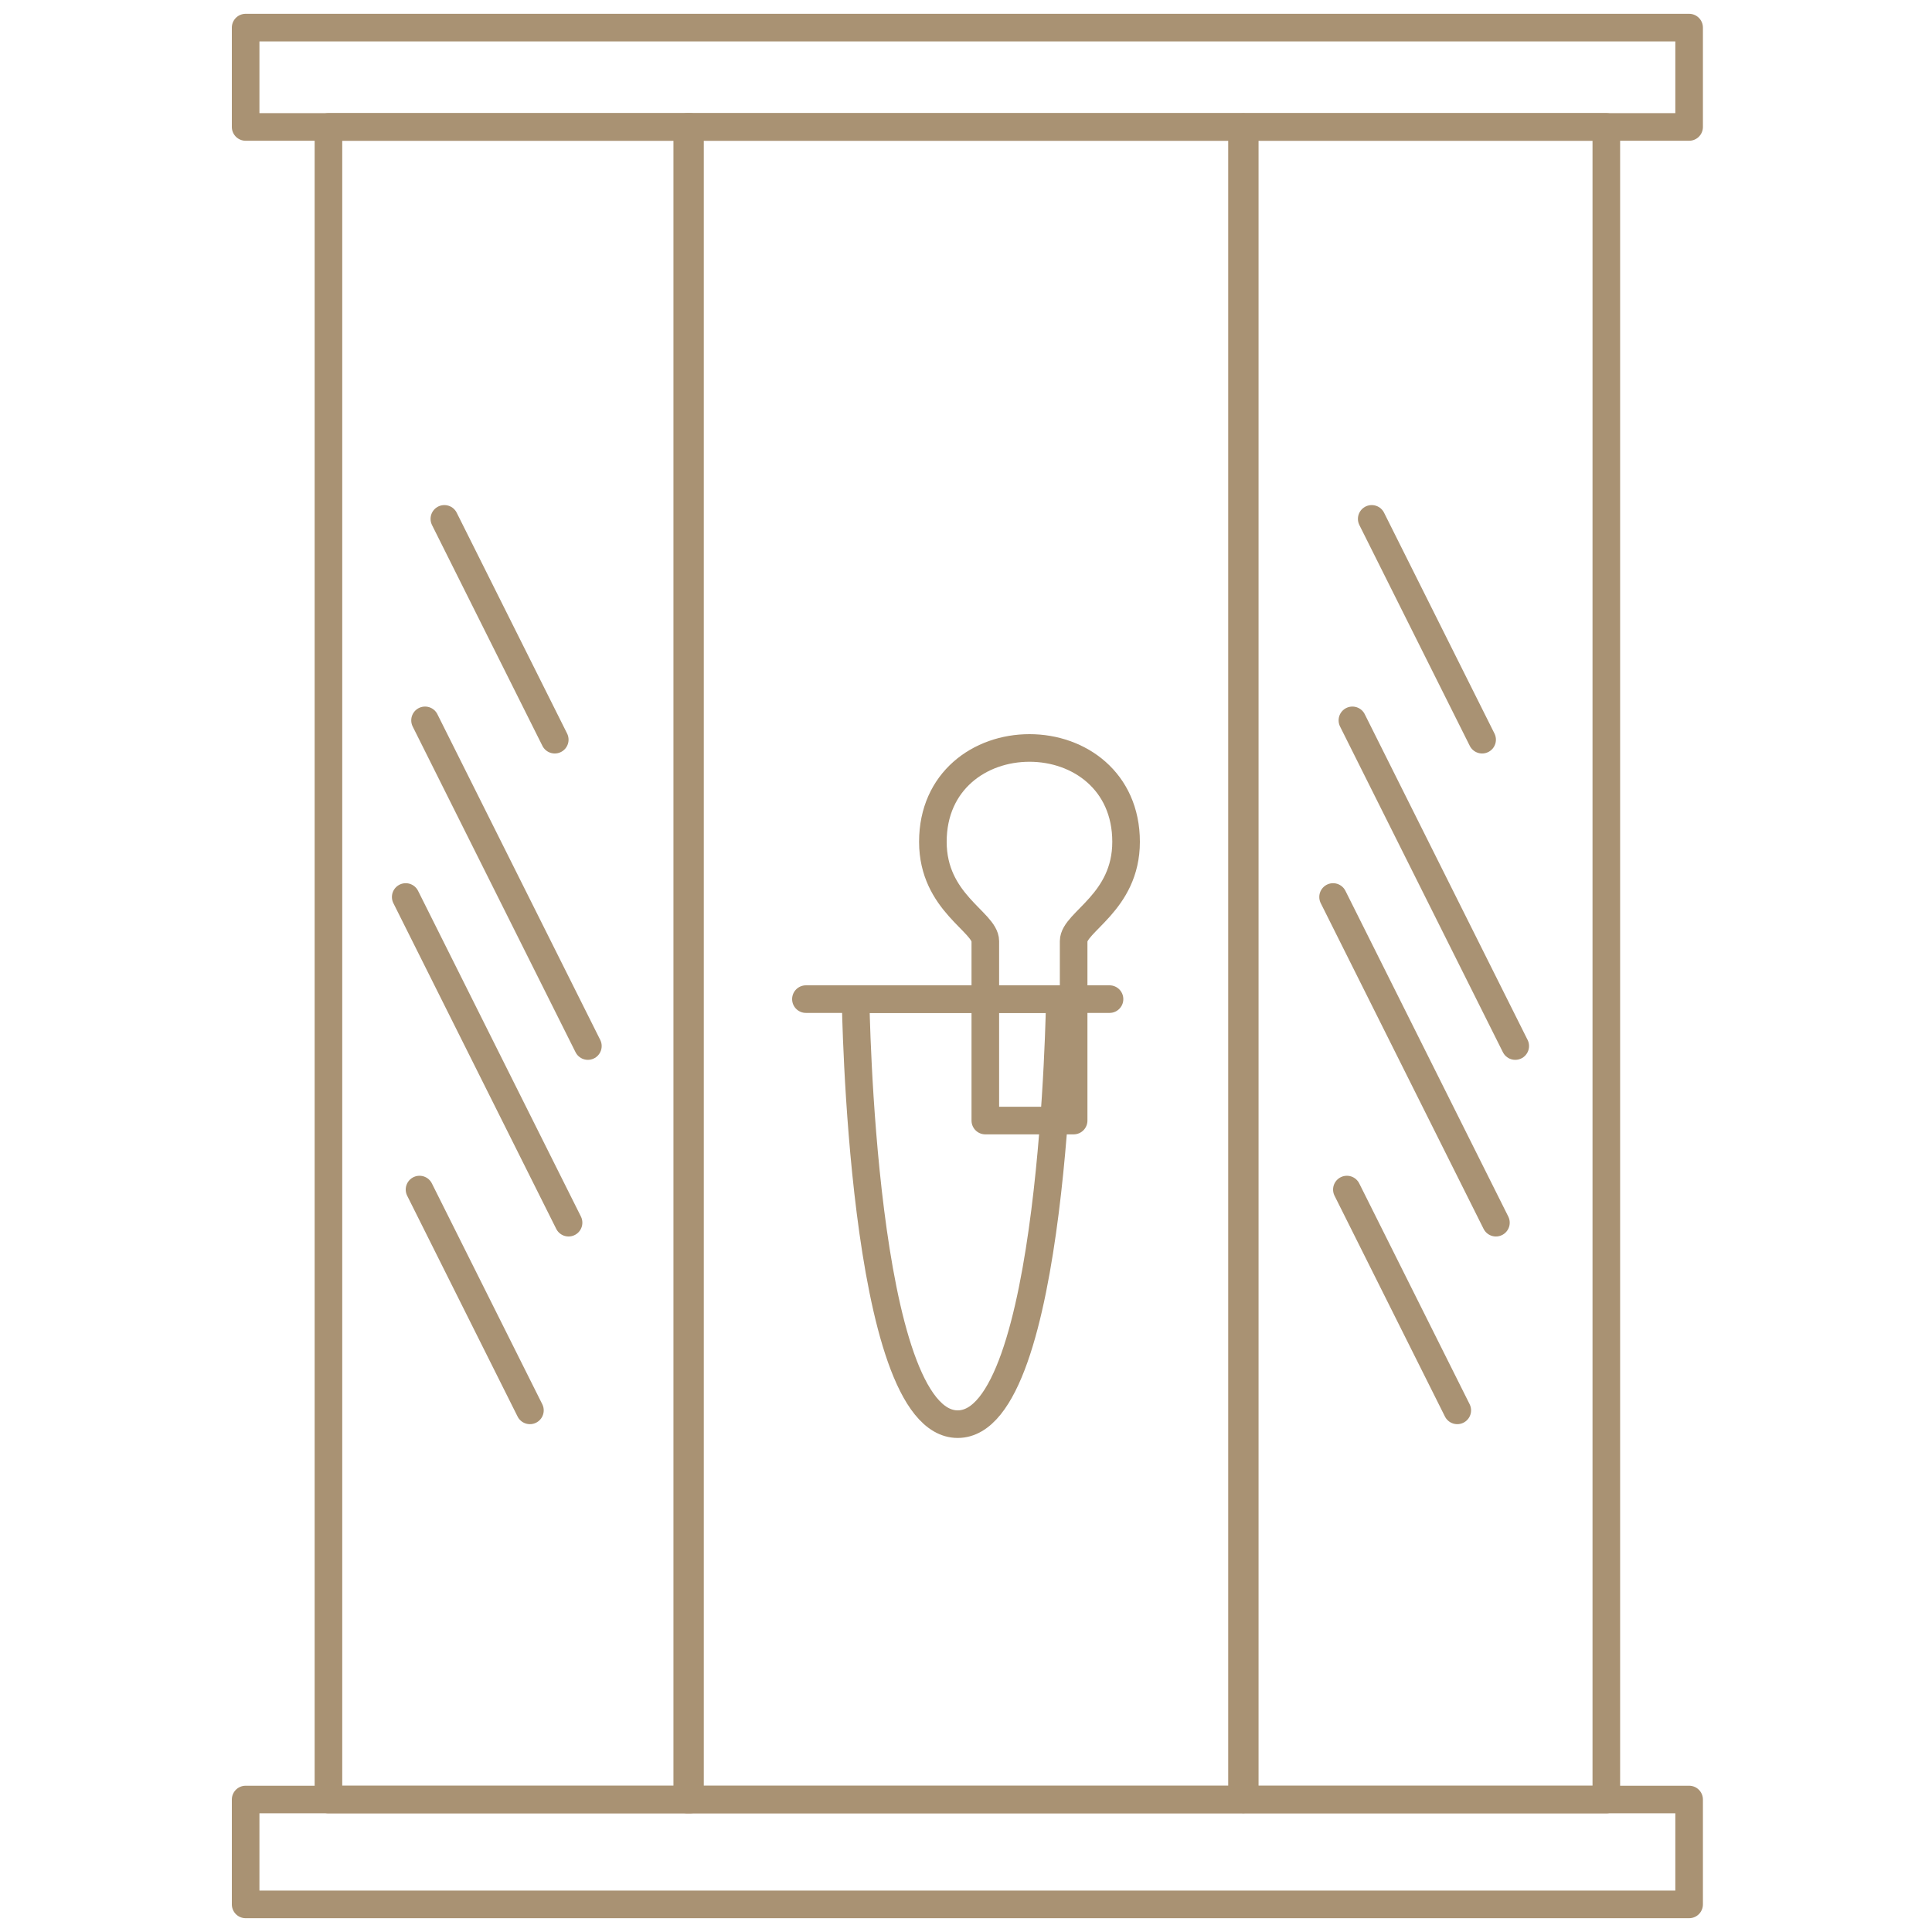
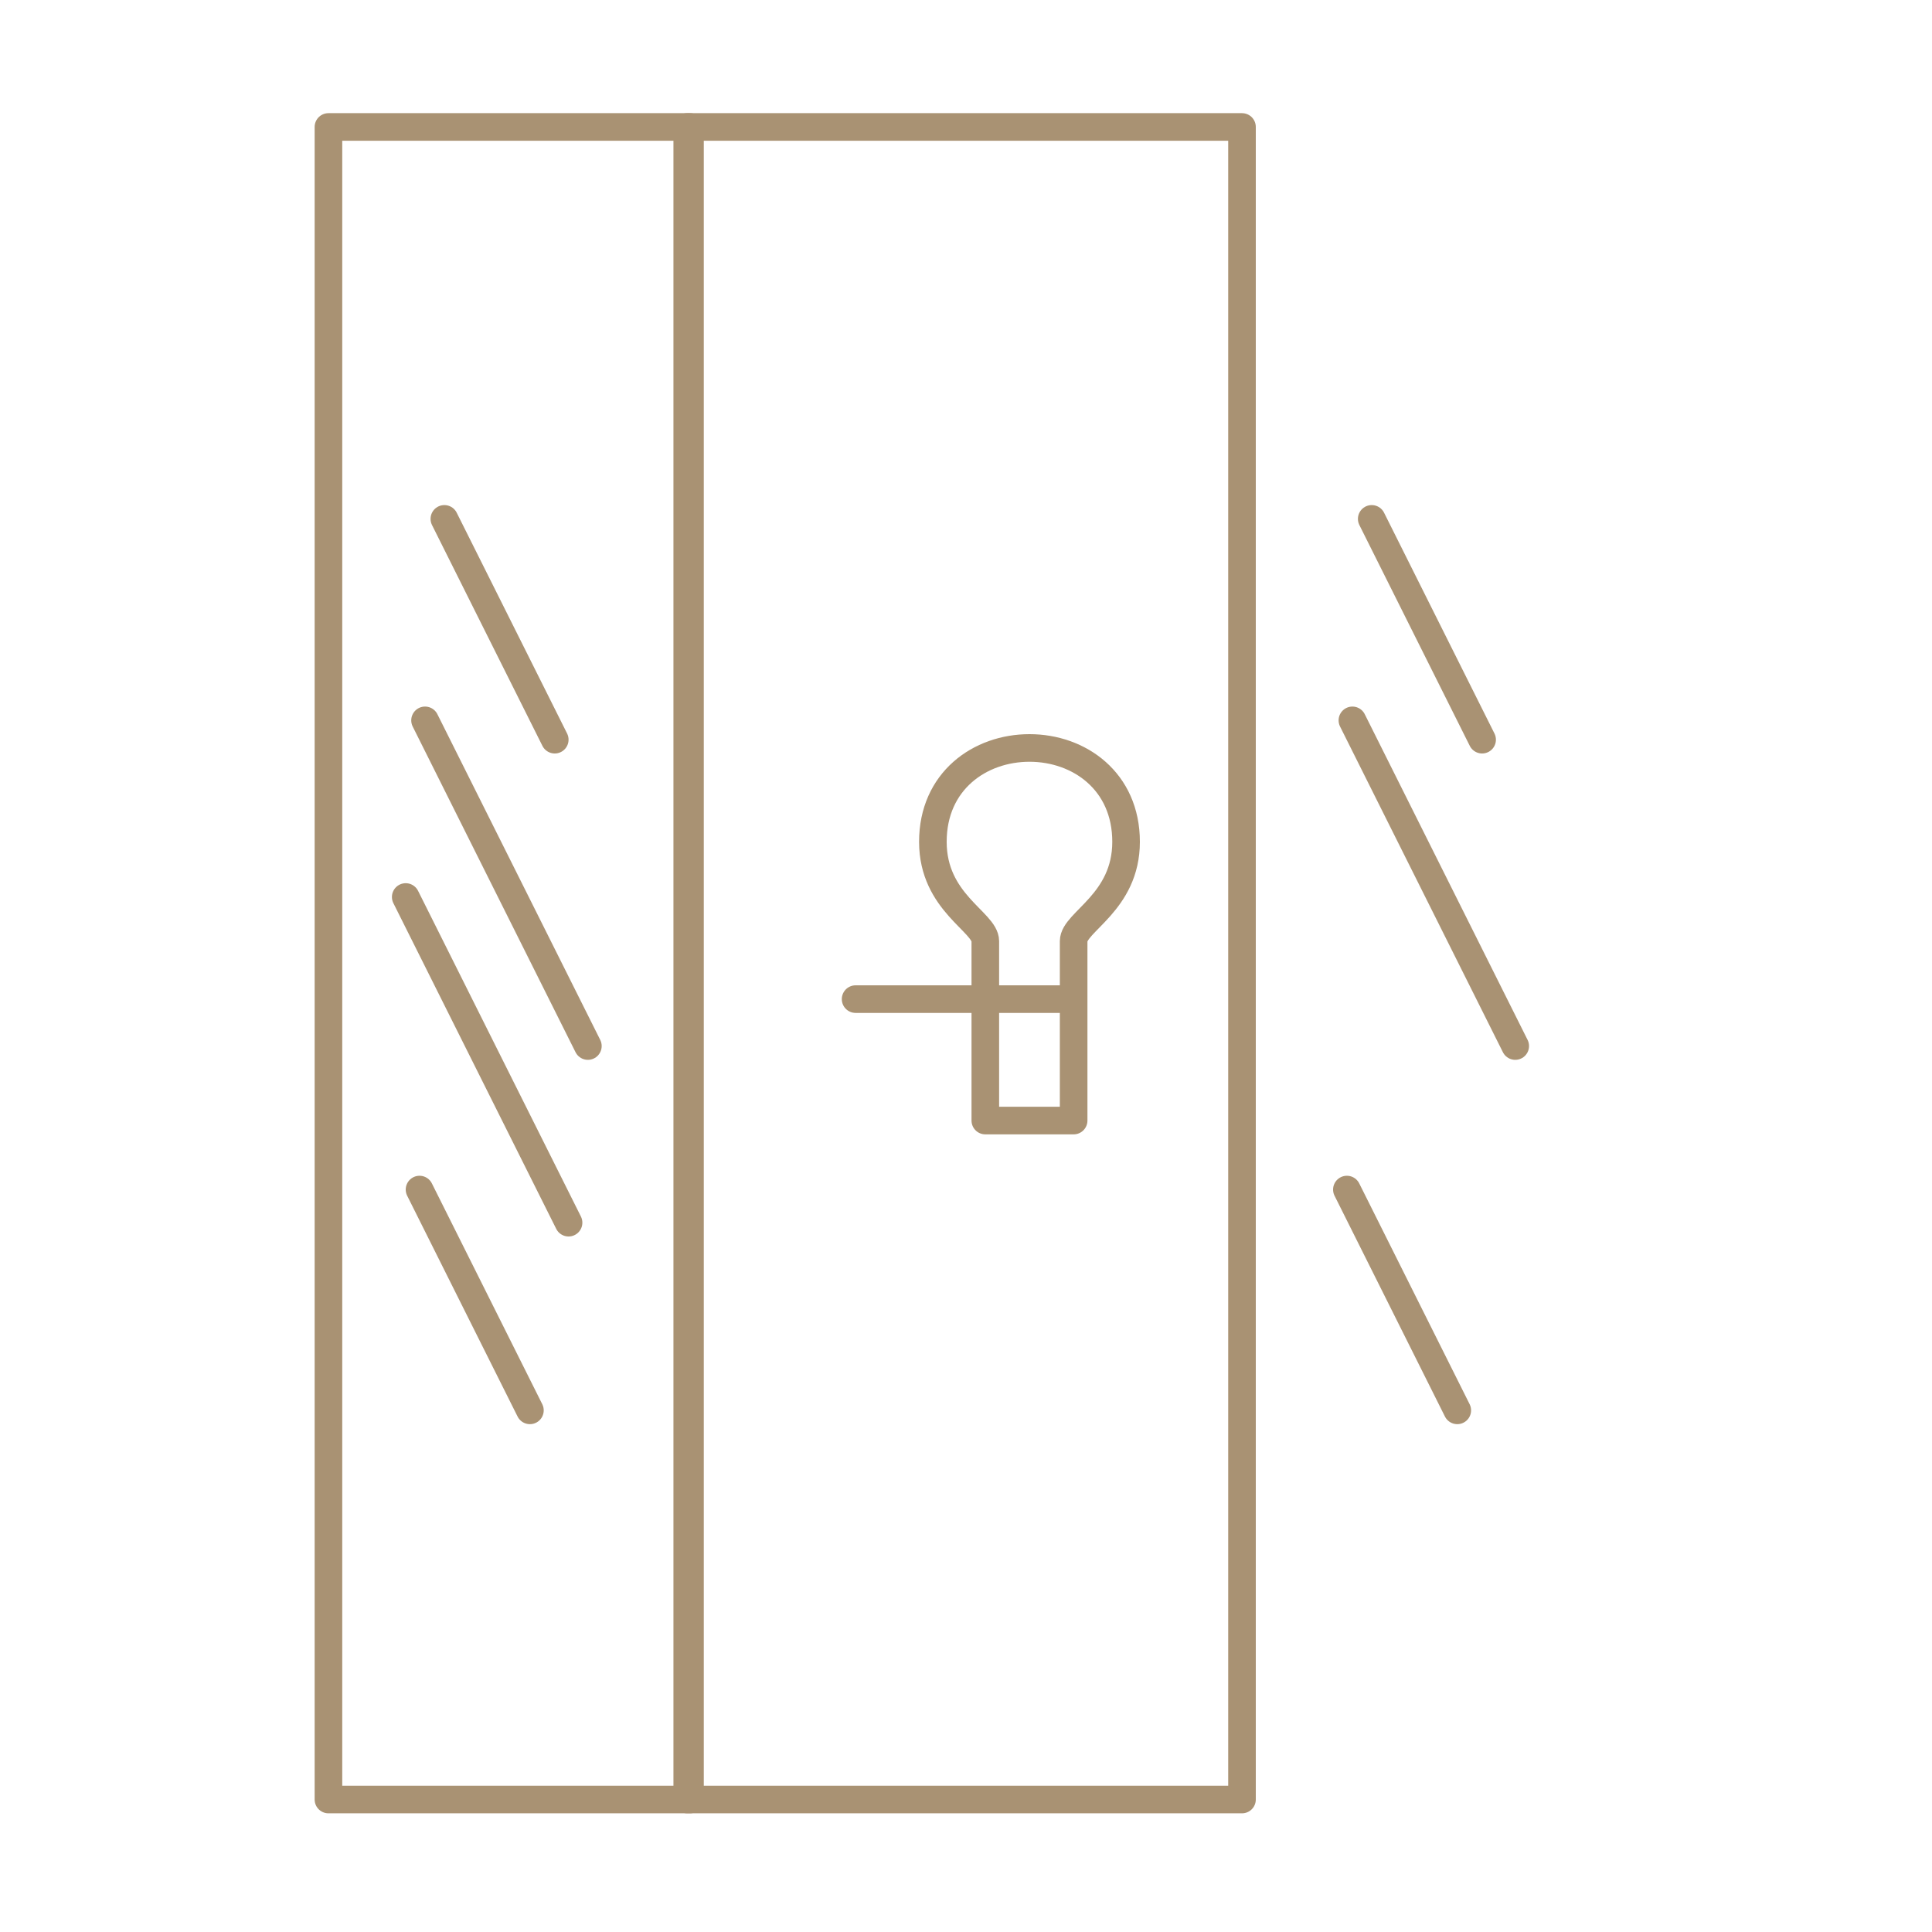
<svg xmlns="http://www.w3.org/2000/svg" version="1.1" id="Layer_1" x="0px" y="0px" width="70px" height="70px" viewBox="0 0 70 70" style="enable-background:new 0 0 70 70;" xml:space="preserve">
  <style type="text/css">
	.st0{fill:none;stroke:#A99273;stroke-linecap:round;stroke-linejoin:round;stroke-miterlimit:10;}
</style>
  <g>
-     <rect x="8.9" y="1" class="st0" width="52.3" height="3.6" />
    <rect x="11.9" y="4.6" class="st0" width="13.1" height="60.6" />
-     <rect x="45.1" y="4.6" class="st0" width="13.1" height="60.6" />
    <rect x="24.9" y="4.6" class="st0" width="20.1" height="60.6" />
-     <rect x="8.9" y="65.2" class="st0" width="52.3" height="3.8" />
    <g>
      <line class="st0" x1="16.1" y1="18.8" x2="20.1" y2="26.8" />
      <line class="st0" x1="15.2" y1="43.1" x2="19.2" y2="51.1" />
      <line class="st0" x1="15.4" y1="26.1" x2="21.3" y2="37.9" />
      <line class="st0" x1="14.7" y1="32.5" x2="20.6" y2="44.3" />
    </g>
    <g>
      <line class="st0" x1="49.7" y1="18.8" x2="53.7" y2="26.8" />
      <line class="st0" x1="48.8" y1="43.1" x2="52.8" y2="51.1" />
      <line class="st0" x1="49" y1="26.1" x2="54.9" y2="37.9" />
-       <line class="st0" x1="48.3" y1="32.5" x2="54.2" y2="44.3" />
    </g>
-     <line class="st0" x1="29.2" y1="36.2" x2="40.2" y2="36.2" />
-     <path class="st0" d="M38.4,36.2c0,0-0.2,15.4-3.7,15.4S31,36.2,31,36.2H38.4z" />
+     <path class="st0" d="M38.4,36.2S31,36.2,31,36.2H38.4z" />
    <path class="st0" d="M38.9,40.6c0,0,0-5.8,0-6.5s1.9-1.4,1.9-3.6s-1.7-3.4-3.5-3.4s-3.5,1.2-3.5,3.4s1.9,2.9,1.9,3.6s0,6.5,0,6.5   H38.9z" />
  </g>
</svg>